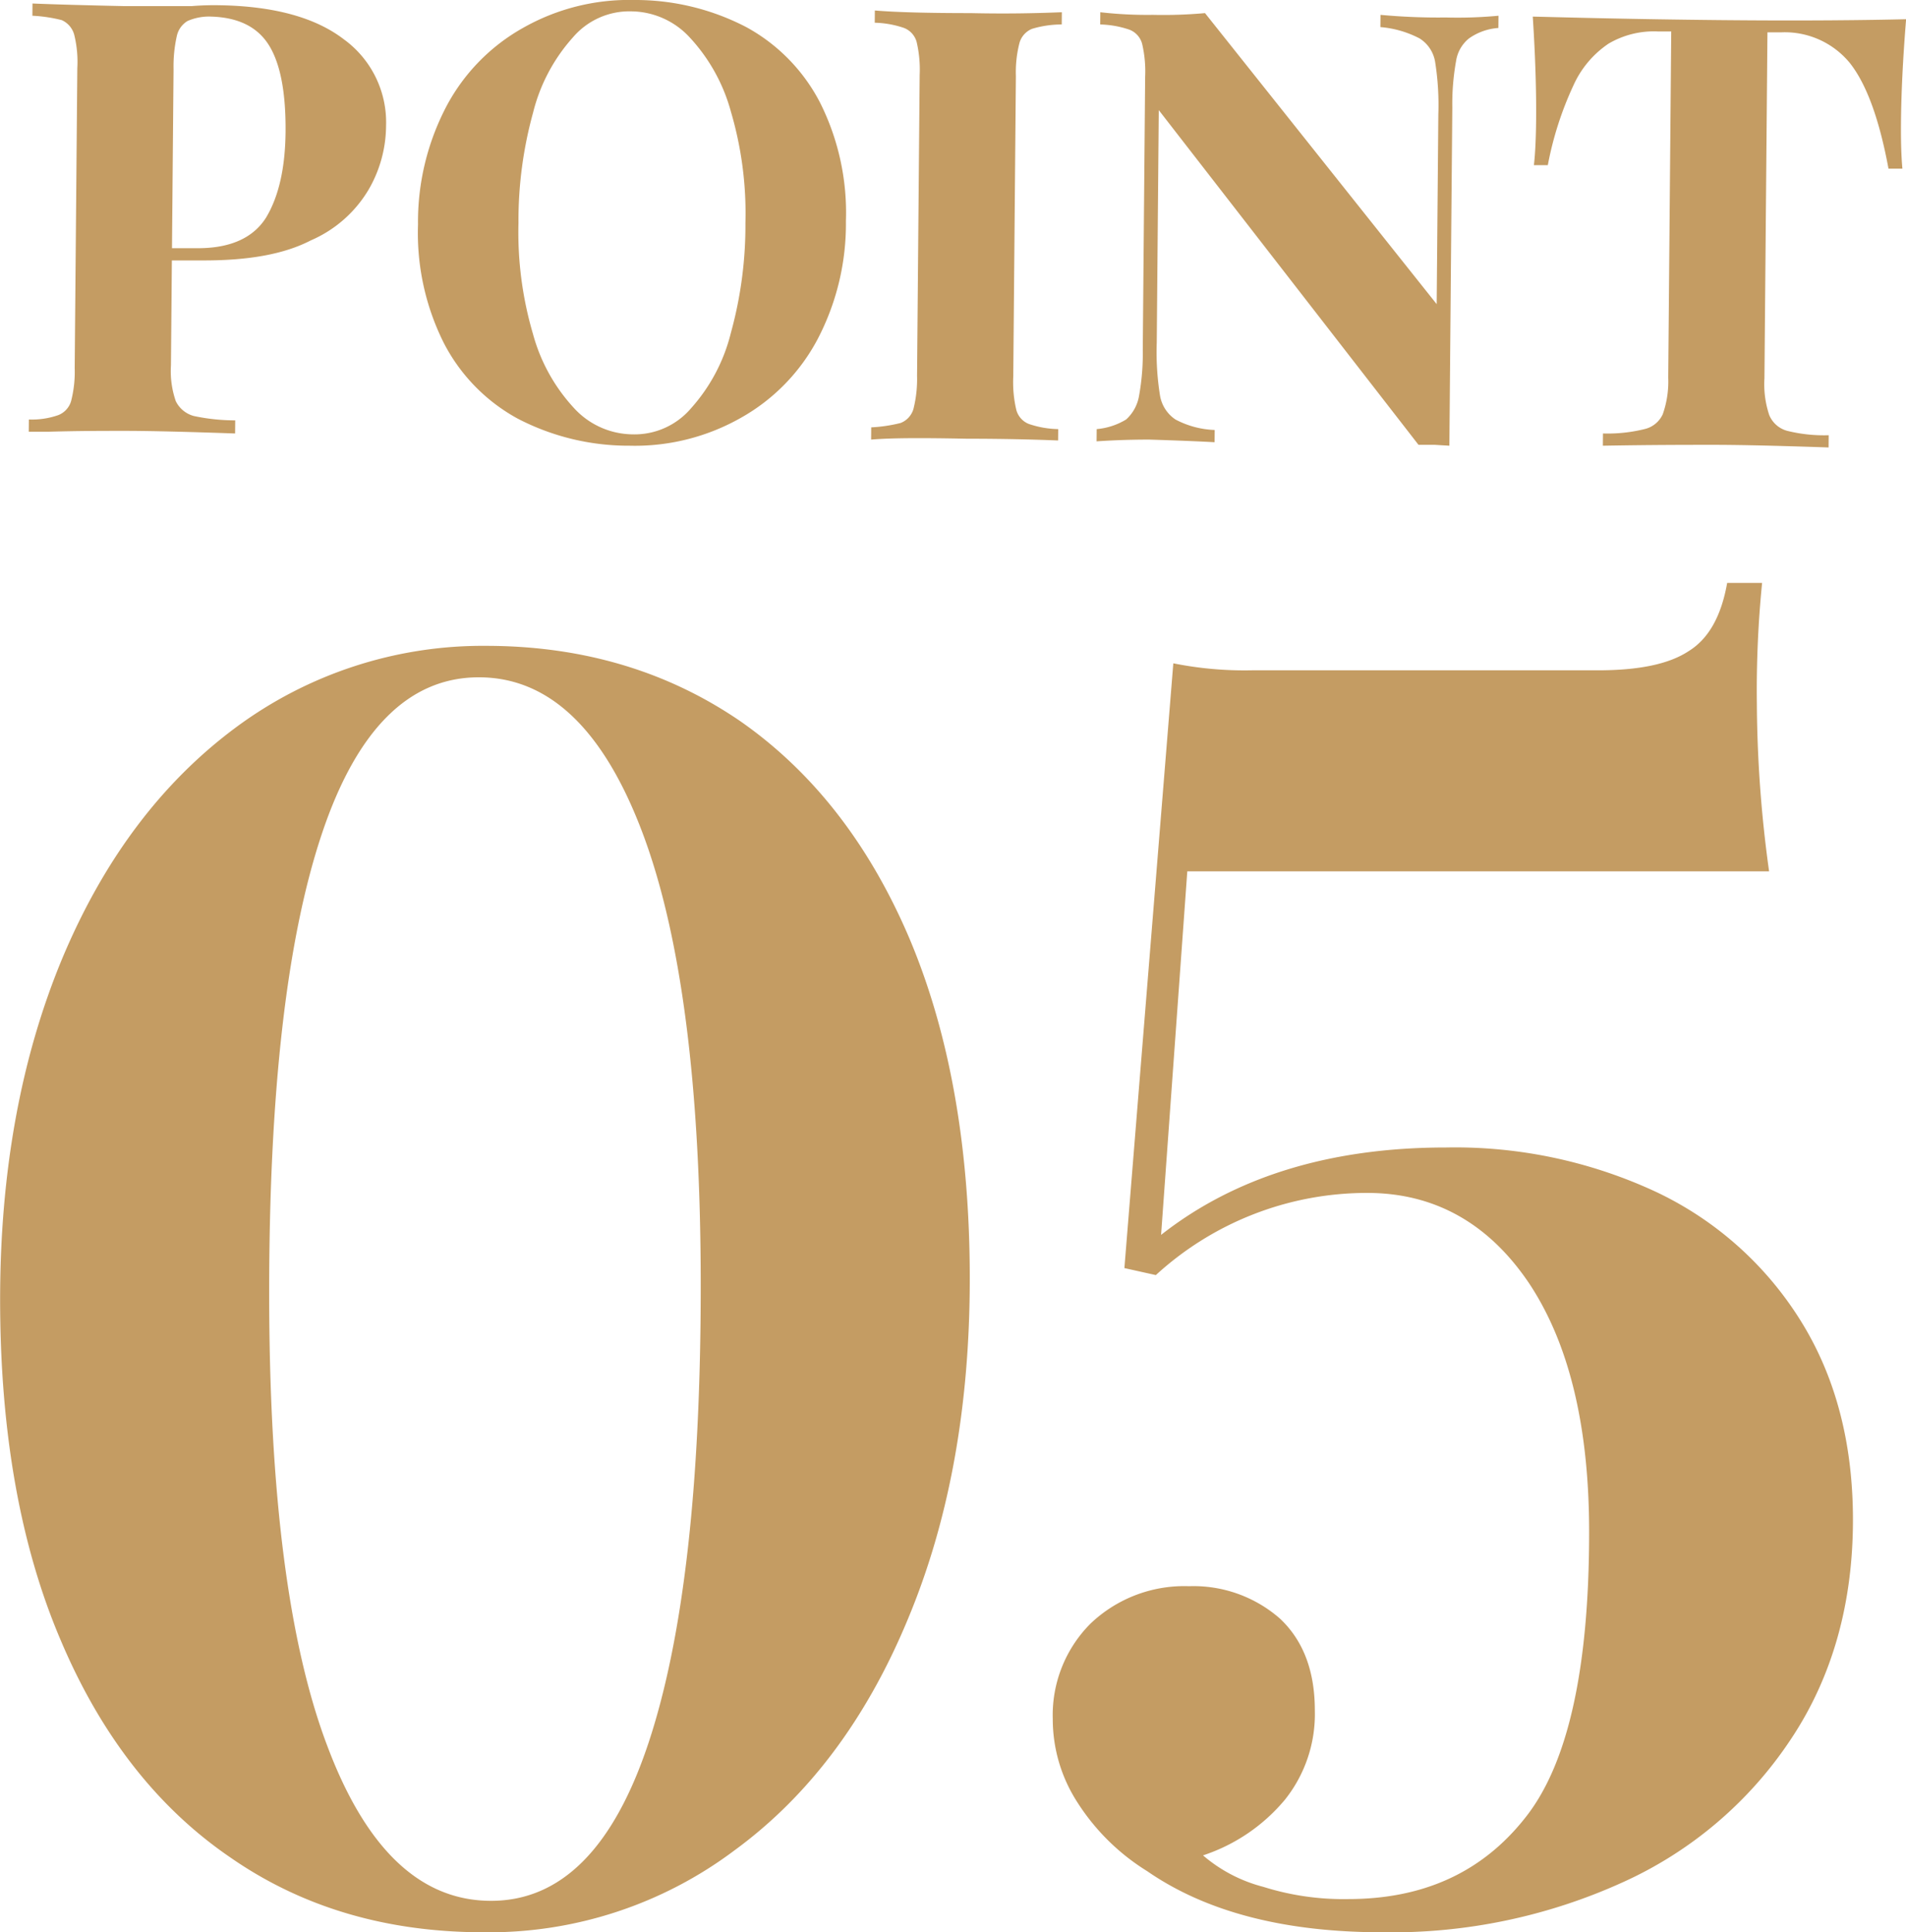
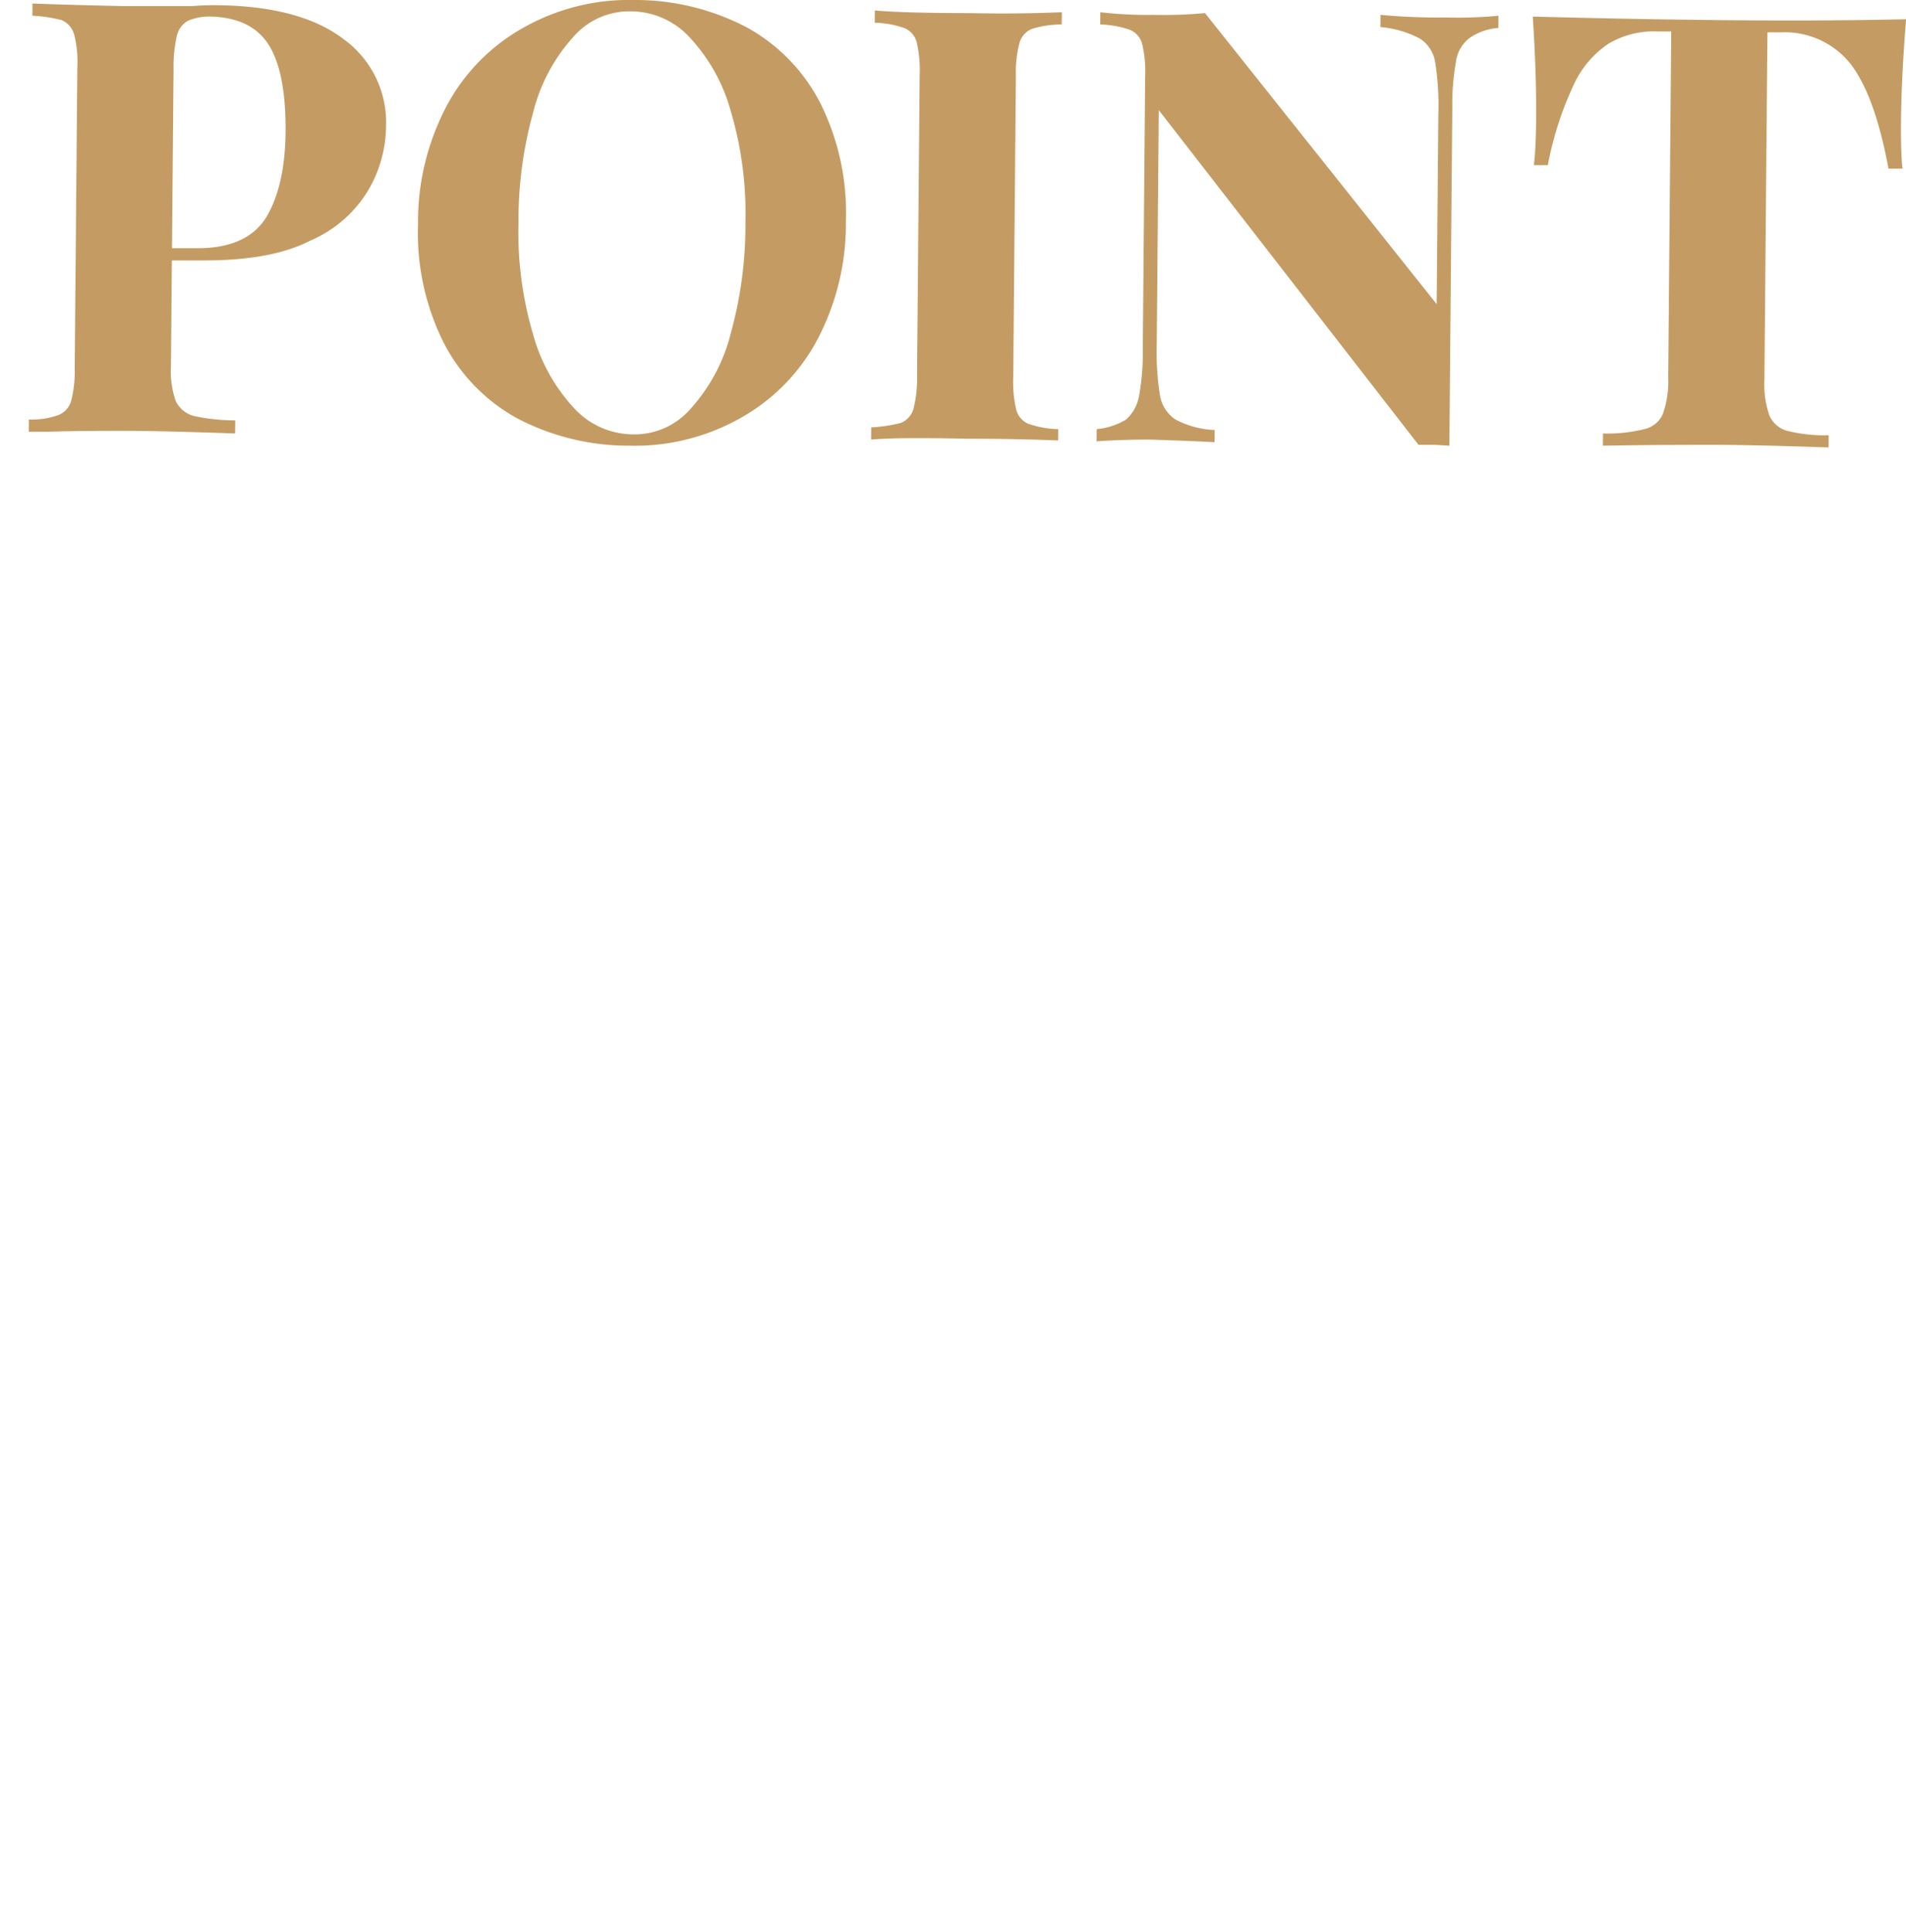
<svg xmlns="http://www.w3.org/2000/svg" id="img43.svg" width="218.187" height="221.1" viewBox="0 0 218.187 221.1">
  <defs>
    <style>
      .cls-1 {
        fill: #c49c63;
        fill-rule: evenodd;
      }
    </style>
  </defs>
-   <path id="_05" data-name="05" class="cls-1" d="M96.239,42742.1a47.452,47.452,0,0,0-28.7,9.4q-12.7,9.45-19.8,26.4-7.1,17.1-7.1,39c0,15.1,2.3,28.1,6.9,38.9q6.9,16.35,19.4,24.9c8.331,5.8,18.031,8.6,29.1,8.6a46.822,46.822,0,0,0,28.7-9.4q12.7-9.3,19.8-26.4,7.1-16.95,7.1-39c0-15-2.3-28-6.9-38.9q-6.9-16.2-19.4-24.9c-8.334-5.7-18.034-8.6-29.1-8.6h0Zm-0.8,3.6q12,0,18.7,17.7t6.7,51.9c0,23-2,40.4-6,52.4s-10,18-18,18-14.234-5.8-18.7-17.6c-4.469-11.7-6.7-29-6.7-52,0-22.9,2-40.4,6-52.4s10-18,18-18h0Zm146.9-10.8h-4q-1,5.7-4.4,7.8c-2.268,1.5-5.734,2.2-10.4,2.2h-39.6a41.451,41.451,0,0,1-9-.8l-5.6,69.2,3.6,0.8a35.757,35.757,0,0,1,24.2-9.4c7.732,0,13.9,3.5,18.5,10.3q6.9,10.35,6.9,28.5c0,15.8-2.468,26.7-7.4,32.8-4.934,6.2-11.668,9.2-20.2,9.2a30.482,30.482,0,0,1-9.7-1.4,17.194,17.194,0,0,1-6.9-3.6,20.584,20.584,0,0,0,9.4-6.4,15.7,15.7,0,0,0,3.4-10.2q0-6.75-4-10.5a15.016,15.016,0,0,0-10.4-3.7,15.543,15.543,0,0,0-11.3,4.3,14.818,14.818,0,0,0-4.3,10.9,17.52,17.52,0,0,0,2.8,9.5,25.143,25.143,0,0,0,8,7.9c6.8,4.7,15.8,7,27,7a63.97,63.97,0,0,0,27.4-5.7,45.519,45.519,0,0,0,19.3-16.4c4.732-7.1,7.1-15.5,7.1-25.1q0-13.2-6-22.8a39.223,39.223,0,0,0-16.5-14.7,54.5,54.5,0,0,0-24.1-5.1c-13.334,0-24.2,3.4-32.6,10l3-41.6h66.6a143.757,143.757,0,0,1-1.4-19.2,124.212,124.212,0,0,1,.6-13.8h0Z" transform="translate(-40.625 -42668.2)" />
  <path id="POINT" class="cls-1" d="M63.972,42698c5.08,0,9.162-.7,12.247-2.3a14.234,14.234,0,0,0,6.6-5.8,14.675,14.675,0,0,0,2-7.3,11.735,11.735,0,0,0-4.832-9.9q-4.887-3.75-14.238-3.9a31.081,31.081,0,0,0-3.187.1h-7.69q-7-.15-10.528-0.3l-0.012,1.4a17.094,17.094,0,0,1,3.355.5,2.566,2.566,0,0,1,1.441,1.7,12.927,12.927,0,0,1,.348,3.8l-0.3,34.3a13.42,13.42,0,0,1-.414,3.8,2.457,2.457,0,0,1-1.469,1.6,9.116,9.116,0,0,1-3.365.5l-0.012,1.4h2.217c3.51-.1,6.42-0.1,8.73-0.1q4.156,0,12.675.3l0.013-1.5a22.765,22.765,0,0,1-4.741-.5,3.227,3.227,0,0,1-2.063-1.7,10.525,10.525,0,0,1-.553-4.1l0.105-12h3.671Zm0.866-27.9q4.64,0.15,6.588,3.3t1.888,9.9c-0.036,4.1-.781,7.4-2.233,9.8-1.453,2.3-4.049,3.5-7.79,3.5H60.313l0.179-20.5a15.749,15.749,0,0,1,.379-3.8,2.662,2.662,0,0,1,1.227-1.7,6.153,6.153,0,0,1,2.74-.5h0Zm48.386-1.9a24.573,24.573,0,0,0-12.74,3.2,22.213,22.213,0,0,0-8.773,9,28.433,28.433,0,0,0-3.235,13.5,28.069,28.069,0,0,0,2.931,13.5,20.607,20.607,0,0,0,8.48,8.7,27.486,27.486,0,0,0,12.825,3.1,24.574,24.574,0,0,0,12.739-3.2,22.225,22.225,0,0,0,8.774-9,28.447,28.447,0,0,0,3.235-13.5,28.085,28.085,0,0,0-2.931-13.5,20.614,20.614,0,0,0-8.48-8.7,27.488,27.488,0,0,0-12.824-3.1h0Zm-0.288,1.3a9.207,9.207,0,0,1,6.659,3,20.293,20.293,0,0,1,4.706,8.5,41.113,41.113,0,0,1,1.656,12.7,46.274,46.274,0,0,1-1.669,12.6,20.149,20.149,0,0,1-4.543,8.6,8.5,8.5,0,0,1-6.747,3,9.2,9.2,0,0,1-6.658-3,20.283,20.283,0,0,1-4.707-8.5,41.15,41.15,0,0,1-1.656-12.7,46.3,46.3,0,0,1,1.669-12.6,20.149,20.149,0,0,1,4.544-8.6,8.5,8.5,0,0,1,6.746-3h0Zm49.241,0.1c-2.5.1-5.983,0.2-10.462,0.1q-7.413,0-10.943-.3l-0.012,1.4a11.159,11.159,0,0,1,3.355.6,2.4,2.4,0,0,1,1.441,1.6,13.812,13.812,0,0,1,.347,3.8l-0.3,34.4a13.935,13.935,0,0,1-.414,3.8,2.456,2.456,0,0,1-1.469,1.6,17.249,17.249,0,0,1-3.364.5l-0.012,1.4c2.356-.2,6-0.2,10.947-0.1,4.478,0,7.965.1,10.458,0.2l0.012-1.3a10.984,10.984,0,0,1-3.39-.6,2.4,2.4,0,0,1-1.406-1.6,13.8,13.8,0,0,1-.348-3.8l0.3-34.4a13.377,13.377,0,0,1,.414-3.8,2.461,2.461,0,0,1,1.434-1.6,11.753,11.753,0,0,1,3.4-.5Zm49.986,0.4a49.934,49.934,0,0,1-6.028.2,71.79,71.79,0,0,1-7.48-.3l-0.012,1.4a11.749,11.749,0,0,1,4.492,1.3,3.909,3.909,0,0,1,1.777,2.7,31.3,31.3,0,0,1,.364,6l-0.189,21.7-26.521-33.3a53.181,53.181,0,0,1-5.959.2,47.235,47.235,0,0,1-6.025-.3l-0.012,1.4a11.159,11.159,0,0,1,3.355.6,2.4,2.4,0,0,1,1.441,1.6,13.843,13.843,0,0,1,.348,3.8l-0.272,31.2a27.134,27.134,0,0,1-.427,5.3,4.7,4.7,0,0,1-1.478,2.7,7.776,7.776,0,0,1-3.37,1.1l-0.012,1.4c1.479-.1,3.488-0.2,6.029-0.2q4.779,0.15,7.479.3l0.012-1.4a10.368,10.368,0,0,1-4.492-1.2,4.12,4.12,0,0,1-1.777-2.8,31.321,31.321,0,0,1-.363-6l0.231-26.6,29.733,38.3h1.871l1.662,0.1,0.336-38.7a27.818,27.818,0,0,1,.428-5.3,4.116,4.116,0,0,1,1.477-2.6,6.607,6.607,0,0,1,3.37-1.2Zm46.661,0.4c-4.157.1-11.27,0.2-21.337,0.1s-17.2-.3-21.4-0.4c0.285,4.4.413,8.3,0.383,11.8-0.019,2.1-.1,3.9-0.254,5.2h1.593a38.541,38.541,0,0,1,2.92-9.1,11.382,11.382,0,0,1,4.025-4.8,10.216,10.216,0,0,1,5.659-1.4h1.524l-0.345,39.6a11.24,11.24,0,0,1-.625,4.2,3.042,3.042,0,0,1-2.094,1.7,17.556,17.556,0,0,1-4.75.5l-0.012,1.4c5.543-.1,9.77-0.1,12.679-0.1q4.433,0,13.16.3l0.012-1.4a17.447,17.447,0,0,1-4.741-.5,3.093,3.093,0,0,1-2.062-1.8,11.082,11.082,0,0,1-.552-4.2l0.344-39.6h1.593a9.641,9.641,0,0,1,7.833,3.5c1.9,2.4,3.374,6.4,4.432,12.1H258.4c-0.127-1.4-.181-3.1-0.162-5.3,0.03-3.4.225-7.4,0.587-11.8h0Z" transform="translate(-40.625 -42668.2)" />
</svg>